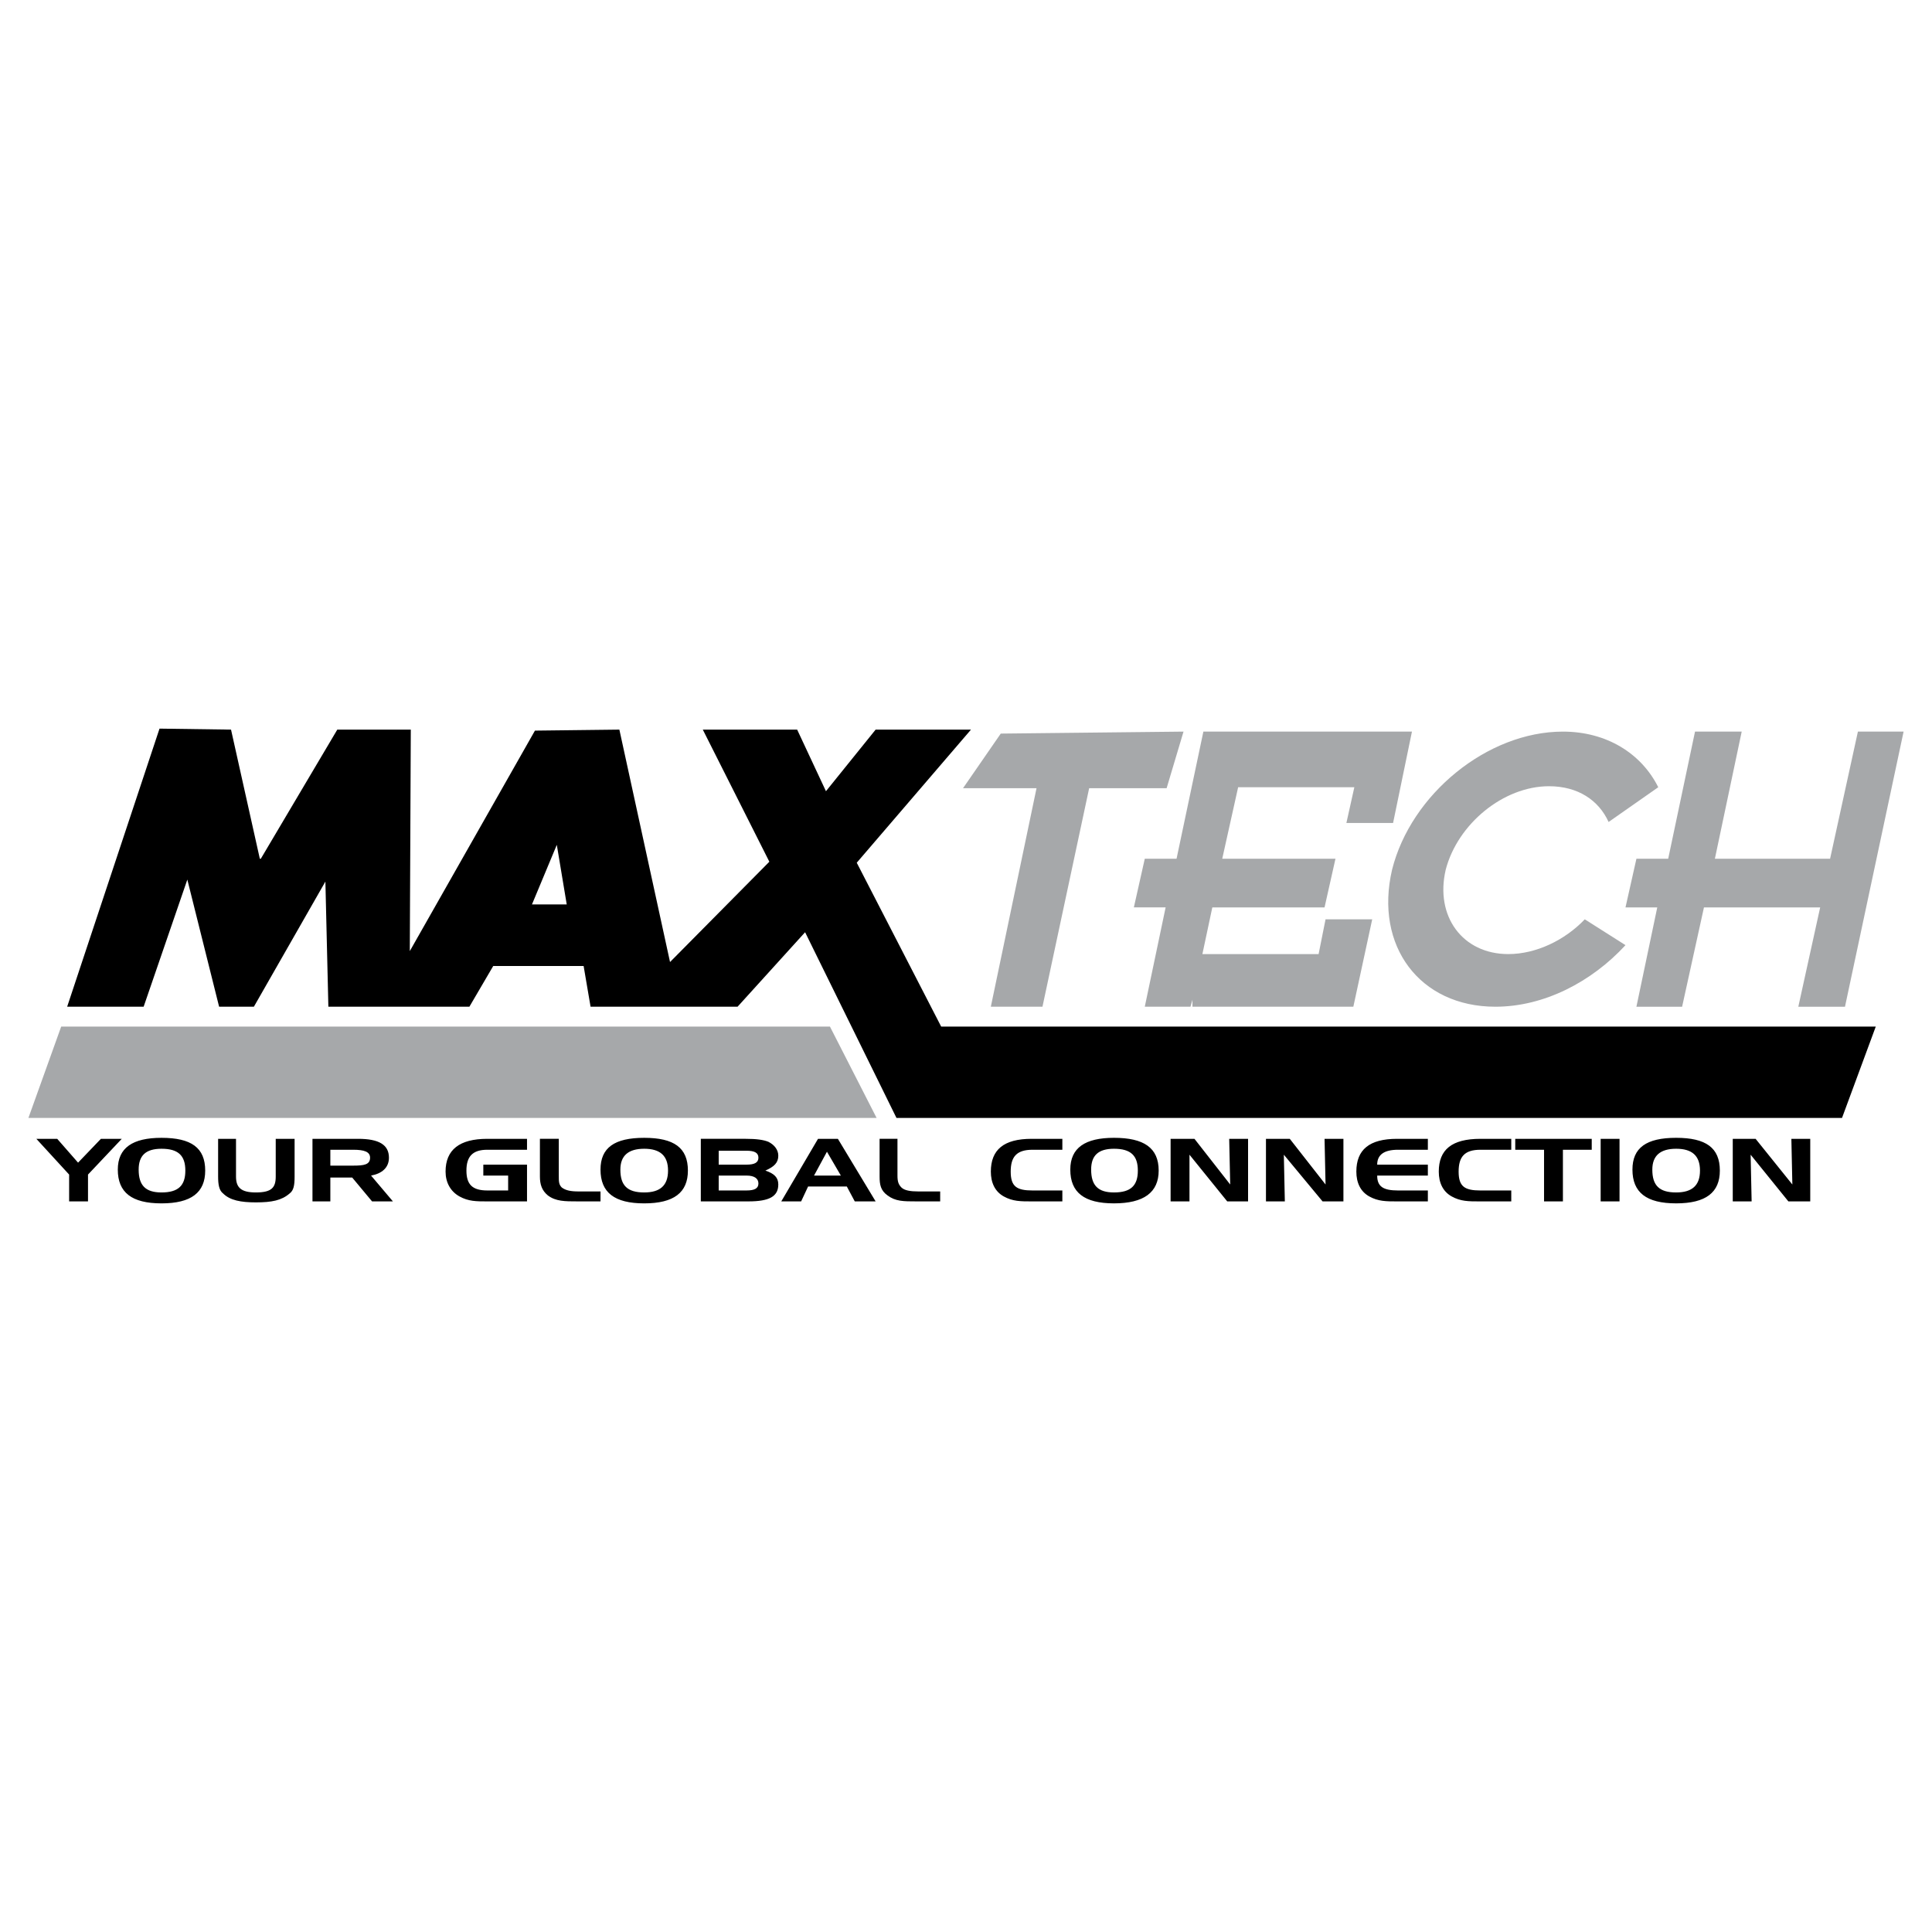
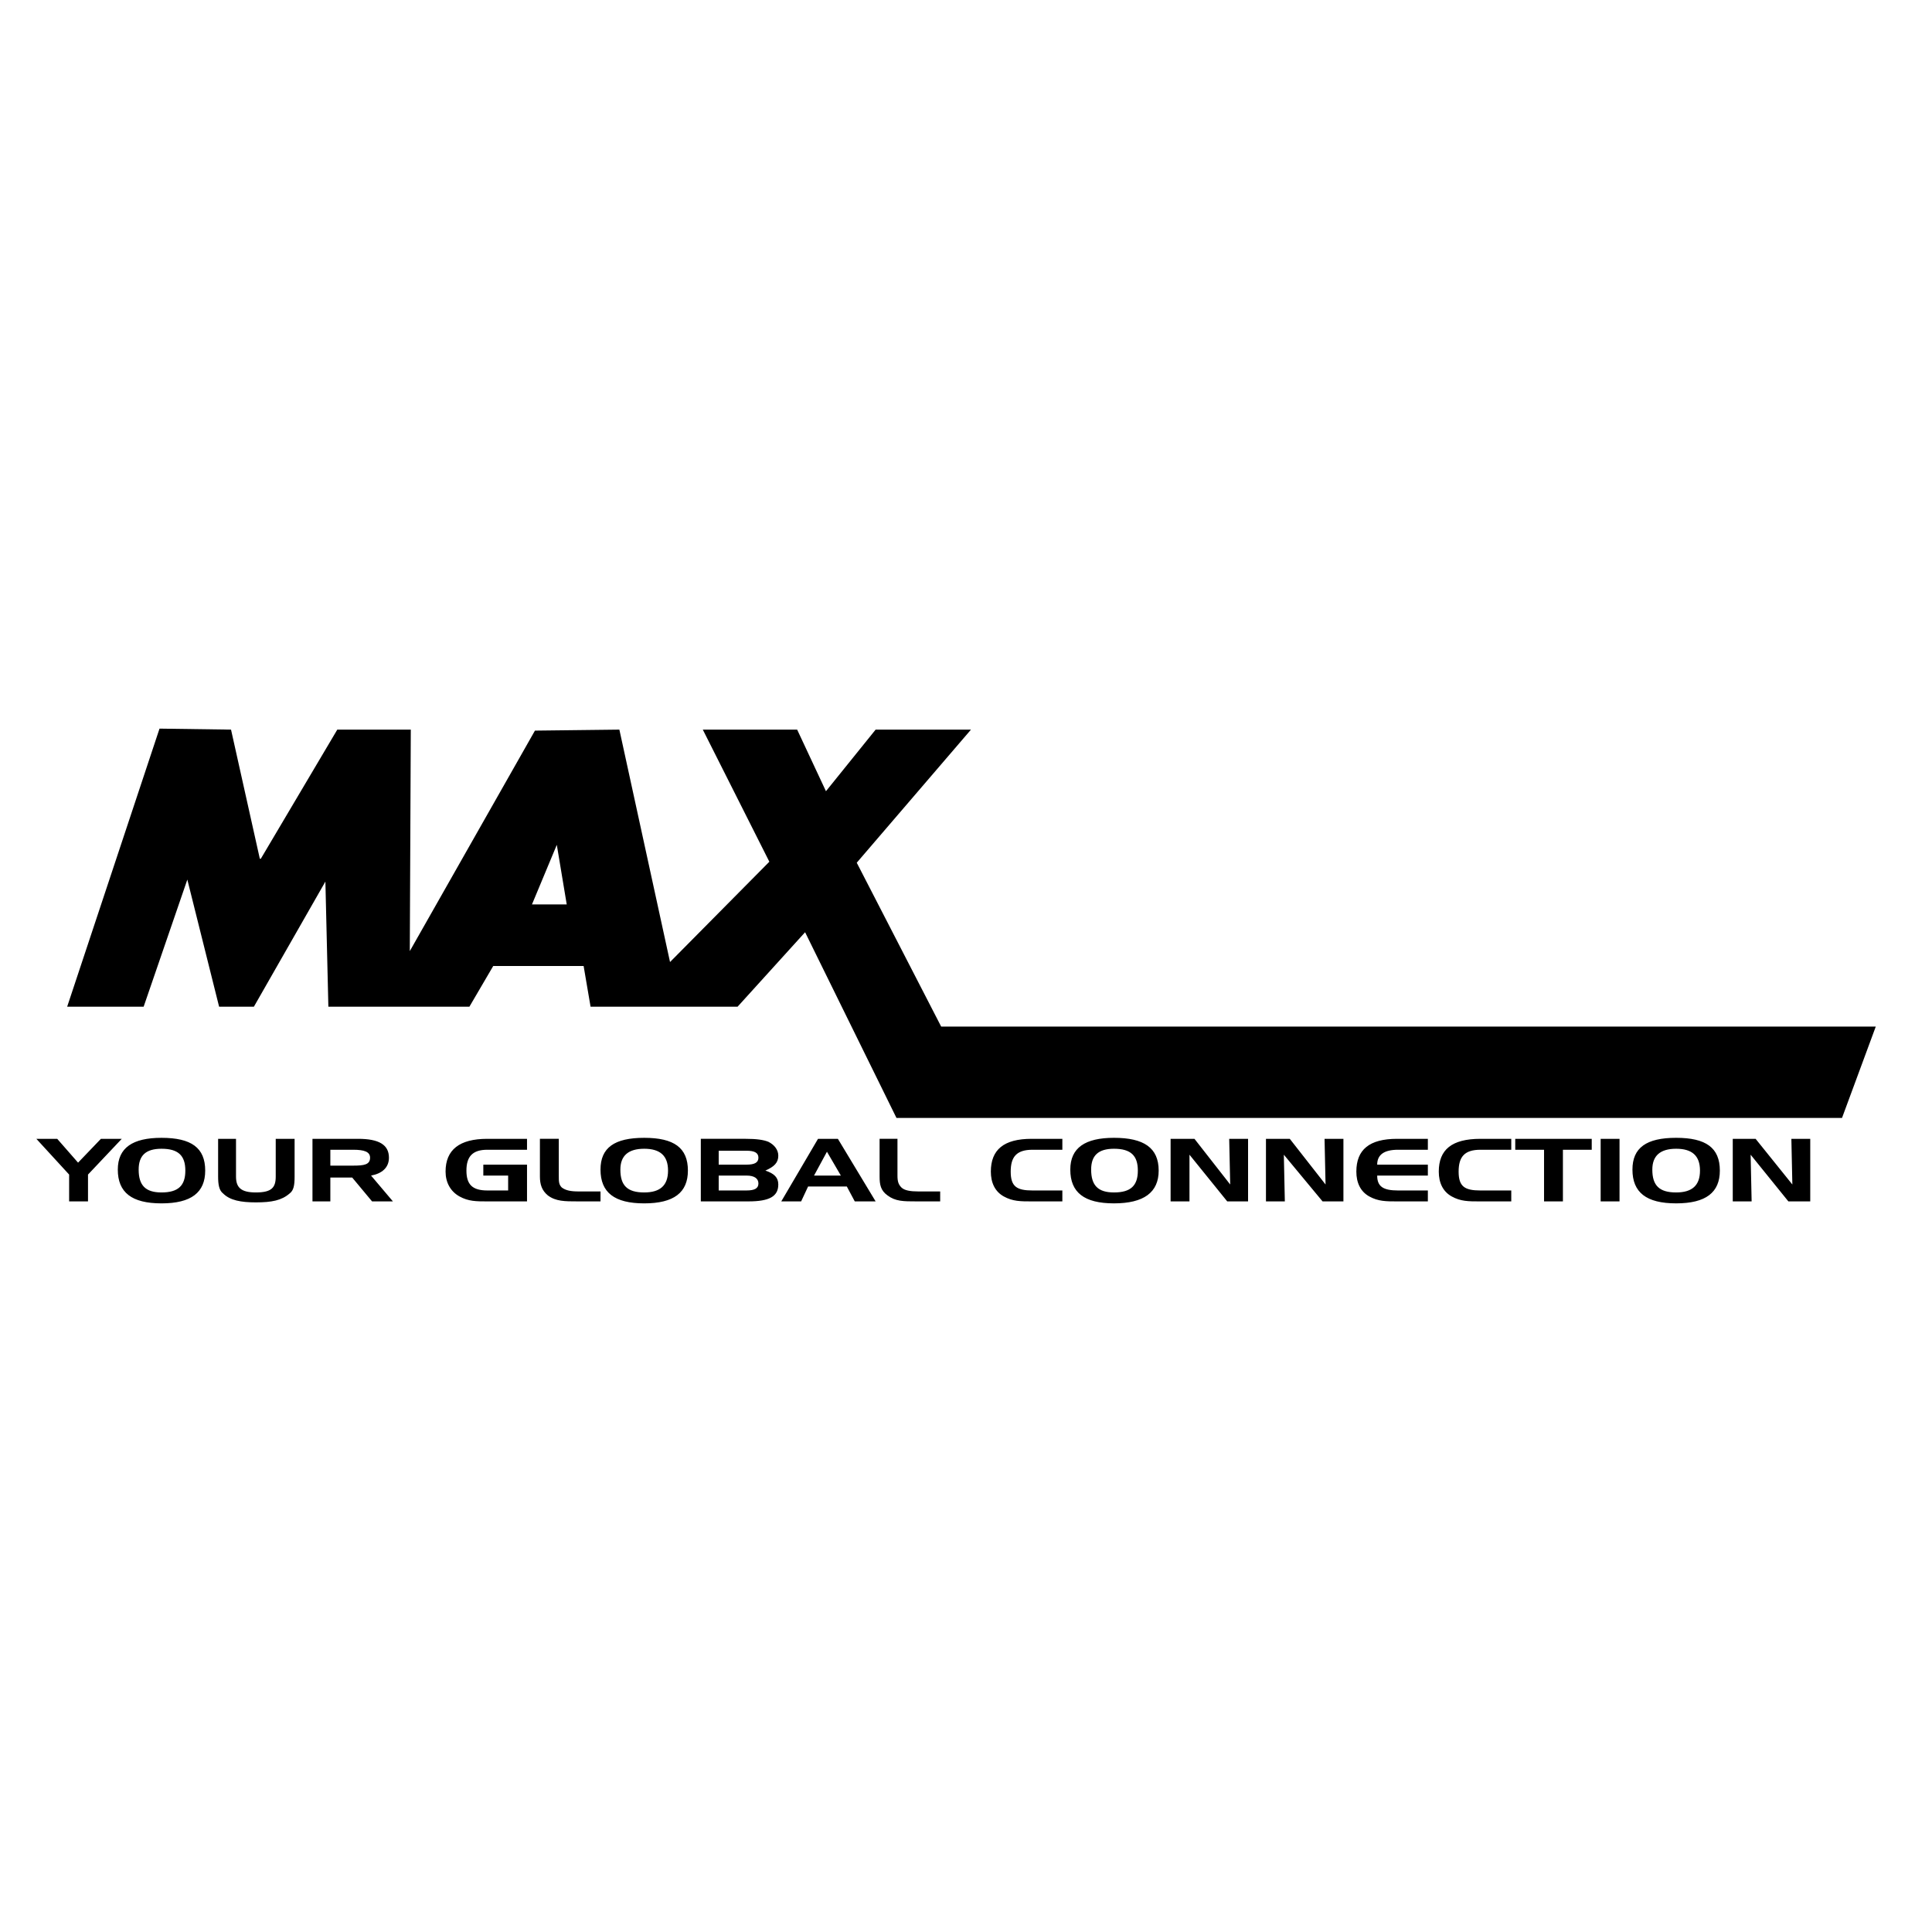
<svg xmlns="http://www.w3.org/2000/svg" width="2500" height="2500" viewBox="0 0 192.756 192.756">
  <g fill-rule="evenodd" clip-rule="evenodd">
-     <path fill="#fff" d="M0 0h192.756v192.756H0V0z" />
    <path d="M89.442 111.539h94.335l3.369-9.117H93.901l-8.423-16.349 11.396-13.278h-9.513l-4.955 6.144-2.873-6.144h-9.414l6.639 13.179-9.909 10.008-5.054-23.188-8.423.099-12.486 21.999.099-22.098h-7.333l-7.63 12.882h-.099L23.05 72.794l-7.135-.099L6.7 100.441h7.63l4.36-12.684 3.171 12.684h3.468l7.135-12.486.297 12.486h14.07l2.378-4.063h9.018l.694 4.063h14.665l6.738-7.432 9.118 18.53zM56.543 90.235h-3.468l2.478-5.946.99 5.946zM3.627 113.621l3.27 3.566v2.676H8.78v-2.676l3.369-3.566h-2.081l-2.279 2.377-2.081-2.377H3.627zm12.486.99c1.685 0 2.378.693 2.378 2.18s-.694 2.18-2.378 2.18c-1.585 0-2.279-.693-2.279-2.279 0-1.387.694-2.081 2.279-2.081zm-4.36 2.08c0-2.18 1.487-3.17 4.36-3.17 2.973 0 4.36.99 4.36 3.27 0 2.18-1.387 3.27-4.36 3.27-2.973 0-4.36-1.09-4.36-3.37zm11.792-3.07h-1.784v3.764c0 .793.1 1.389.496 1.686.694.693 1.784.891 3.27.891 1.585 0 2.576-.197 3.369-.891.396-.297.496-.793.496-1.686v-3.764h-1.883v3.764c0 1.092-.396 1.586-1.982 1.586-1.486 0-1.981-.494-1.981-1.586v-3.764h-.001zm7.63 0v6.242h1.783v-2.379h2.181l1.981 2.379h2.081l-2.18-2.576c1.09-.199 1.783-.793 1.783-1.783 0-1.289-.991-1.883-3.071-1.883h-4.558zm4.063 1.09c1.09 0 1.684.197 1.684.793 0 .693-.594.791-1.684.791h-2.28v-1.584h2.28zm12.981 2.576h2.478v1.486h-2.081c-1.486 0-2.081-.596-2.081-1.982s.595-2.08 2.081-2.08h3.964v-1.09h-3.964c-2.775 0-4.162 1.09-4.162 3.27 0 1.09.495 1.98 1.387 2.477s1.685.496 2.775.496h3.964v-3.666h-4.36v1.089h-.001zm9.414 2.576h2.279v-.992h-2.18c-.792 0-1.288-.098-1.685-.395-.297-.299-.297-.596-.297-1.189v-3.666h-1.883v3.764c0 .793.198 1.389.792 1.883.794.595 1.686.595 2.974.595zm6.639-5.252c1.586 0 2.378.693 2.378 2.18s-.792 2.18-2.378 2.18c-1.685 0-2.378-.693-2.378-2.279 0-1.387.793-2.081 2.378-2.081zm-4.36 2.08c0-2.18 1.387-3.17 4.36-3.17s4.36.99 4.36 3.27c0 2.18-1.388 3.27-4.36 3.27s-4.36-1.09-4.36-3.37zm14.765 3.172c2.081 0 2.973-.496 2.973-1.686 0-.693-.396-1.09-1.289-1.387.892-.396 1.289-.793 1.289-1.486 0-.594-.396-1.09-.991-1.387-.495-.199-1.189-.297-2.279-.297h-4.46v6.242h4.757v.001zm-.198-1.09h-2.775v-1.486h2.775c.792 0 1.188.297 1.188.791 0 .496-.396.695-1.188.695zm-2.775-3.964h2.775c.792 0 1.188.199 1.188.695 0 .494-.396.693-1.188.693h-2.775v-1.388zm9.91-1.188l-3.667 6.242h1.982l.694-1.486h3.864l.793 1.486h2.081l-3.766-6.242h-1.981zm.891 1.287l1.387 2.379h-2.676l1.289-2.379zm8.918 4.955h2.378v-.992h-2.18c-.793 0-1.387-.098-1.685-.395-.297-.299-.396-.596-.396-1.189v-3.666h-1.783v3.764c0 .793.099 1.389.792 1.883.794.595 1.586.595 2.874.595zm11.595-5.152h2.973v-1.09h-3.072c-2.775 0-4.062 1.09-4.062 3.27 0 1.09.396 1.98 1.287 2.477.893.496 1.686.496 2.775.496h3.072v-1.09h-2.973c-1.586 0-2.18-.396-2.18-1.883s.594-2.18 2.18-2.18zm8.125-.1c1.686 0 2.379.693 2.379 2.18s-.693 2.18-2.379 2.18c-1.586 0-2.279-.693-2.279-2.279-.001-1.387.693-2.081 2.279-2.081zm-4.36 2.08c0 2.279 1.387 3.369 4.359 3.369s4.459-1.09 4.459-3.27c0-2.279-1.486-3.27-4.459-3.27-2.872.001-4.359.992-4.359 3.171zm10.008-3.07v6.242h1.883v-4.658l3.766 4.658h2.08v-6.242h-1.883l.1 4.557-3.566-4.557h-2.38zm9.514 0v6.242h1.883l-.1-4.658 3.863 4.658h2.082v-6.242h-1.883l.1 4.557-3.568-4.557h-2.377zm13.177 1.09h2.975v-1.09h-3.072c-2.775 0-4.062 1.09-4.062 3.27 0 1.09.395 1.98 1.287 2.477s1.686.496 2.775.496h3.072v-1.09h-2.975c-1.486 0-2.08-.396-2.08-1.486h5.055v-1.09h-5.055c0-.993.694-1.487 2.08-1.487zm8.225 0h3.072v-1.09h-3.072c-2.873 0-4.16 1.09-4.16 3.27 0 1.09.395 1.98 1.287 2.477s1.686.496 2.775.496h3.17v-1.09h-3.072c-1.584 0-2.18-.396-2.18-1.883s.596-2.18 2.18-2.18zm6.342 0v5.152h1.883v-5.152h2.875v-1.09h-7.631v1.09h2.873zm7.531 5.152v-6.242h-1.883v6.242h1.883zm5.649-5.252c1.586 0 2.379.693 2.379 2.18s-.793 2.18-2.379 2.18c-1.684 0-2.377-.693-2.377-2.279 0-1.387.793-2.081 2.377-2.081zm-4.36 2.08c0 2.279 1.387 3.369 4.359 3.369s4.361-1.09 4.361-3.27c0-2.279-1.389-3.27-4.361-3.27s-4.359.992-4.359 3.171zm10.008-3.07v6.242h1.883l-.1-4.658 3.766 4.658h2.182v-6.242h-1.883l.098 4.557-3.666-4.557h-2.28z" />
-     <path d="M2.834 111.539H87.46l-4.657-9.117H6.105l-3.271 9.117zm159.342-21.007l1.09-4.855h3.17l2.676-12.684h4.658l-2.676 12.684h11.494l2.775-12.684h4.559l-5.848 27.449h-4.656l2.18-9.91h-11.594l-2.18 9.91h-4.559l2.08-9.91h-3.169zm-1.686-8.522l4.955-3.468c-1.684-3.369-5.152-5.549-9.514-5.549-7.529 0-15.16 6.243-17.043 13.773-1.783 7.63 2.775 13.675 10.307 13.675 4.854 0 9.611-2.479 12.98-6.144l-4.062-2.576c-1.982 2.081-4.855 3.468-7.631 3.468-4.559 0-7.332-3.765-6.242-8.423 1.189-4.558 5.746-8.324 10.305-8.324 2.875 0 4.955 1.388 5.945 3.568zm-25.367-3.468h-11.594l-1.586 7.135h11.297l-1.09 4.855h-11.197l-.99 4.657h11.594l.693-3.468h4.656l-1.883 8.72h-16.052v-.693l-.197.693h-4.559l2.08-9.91h-3.17l1.09-4.855h3.17l2.676-12.684H140.871l-1.883 9.116h-4.658l.793-3.566zm-35.277-5.351l-3.765 5.45h7.333l-4.559 21.8h5.152l4.658-21.8h7.729l1.686-5.648-18.234.198z" fill="#a6a8aa" />
  </g>
</svg>